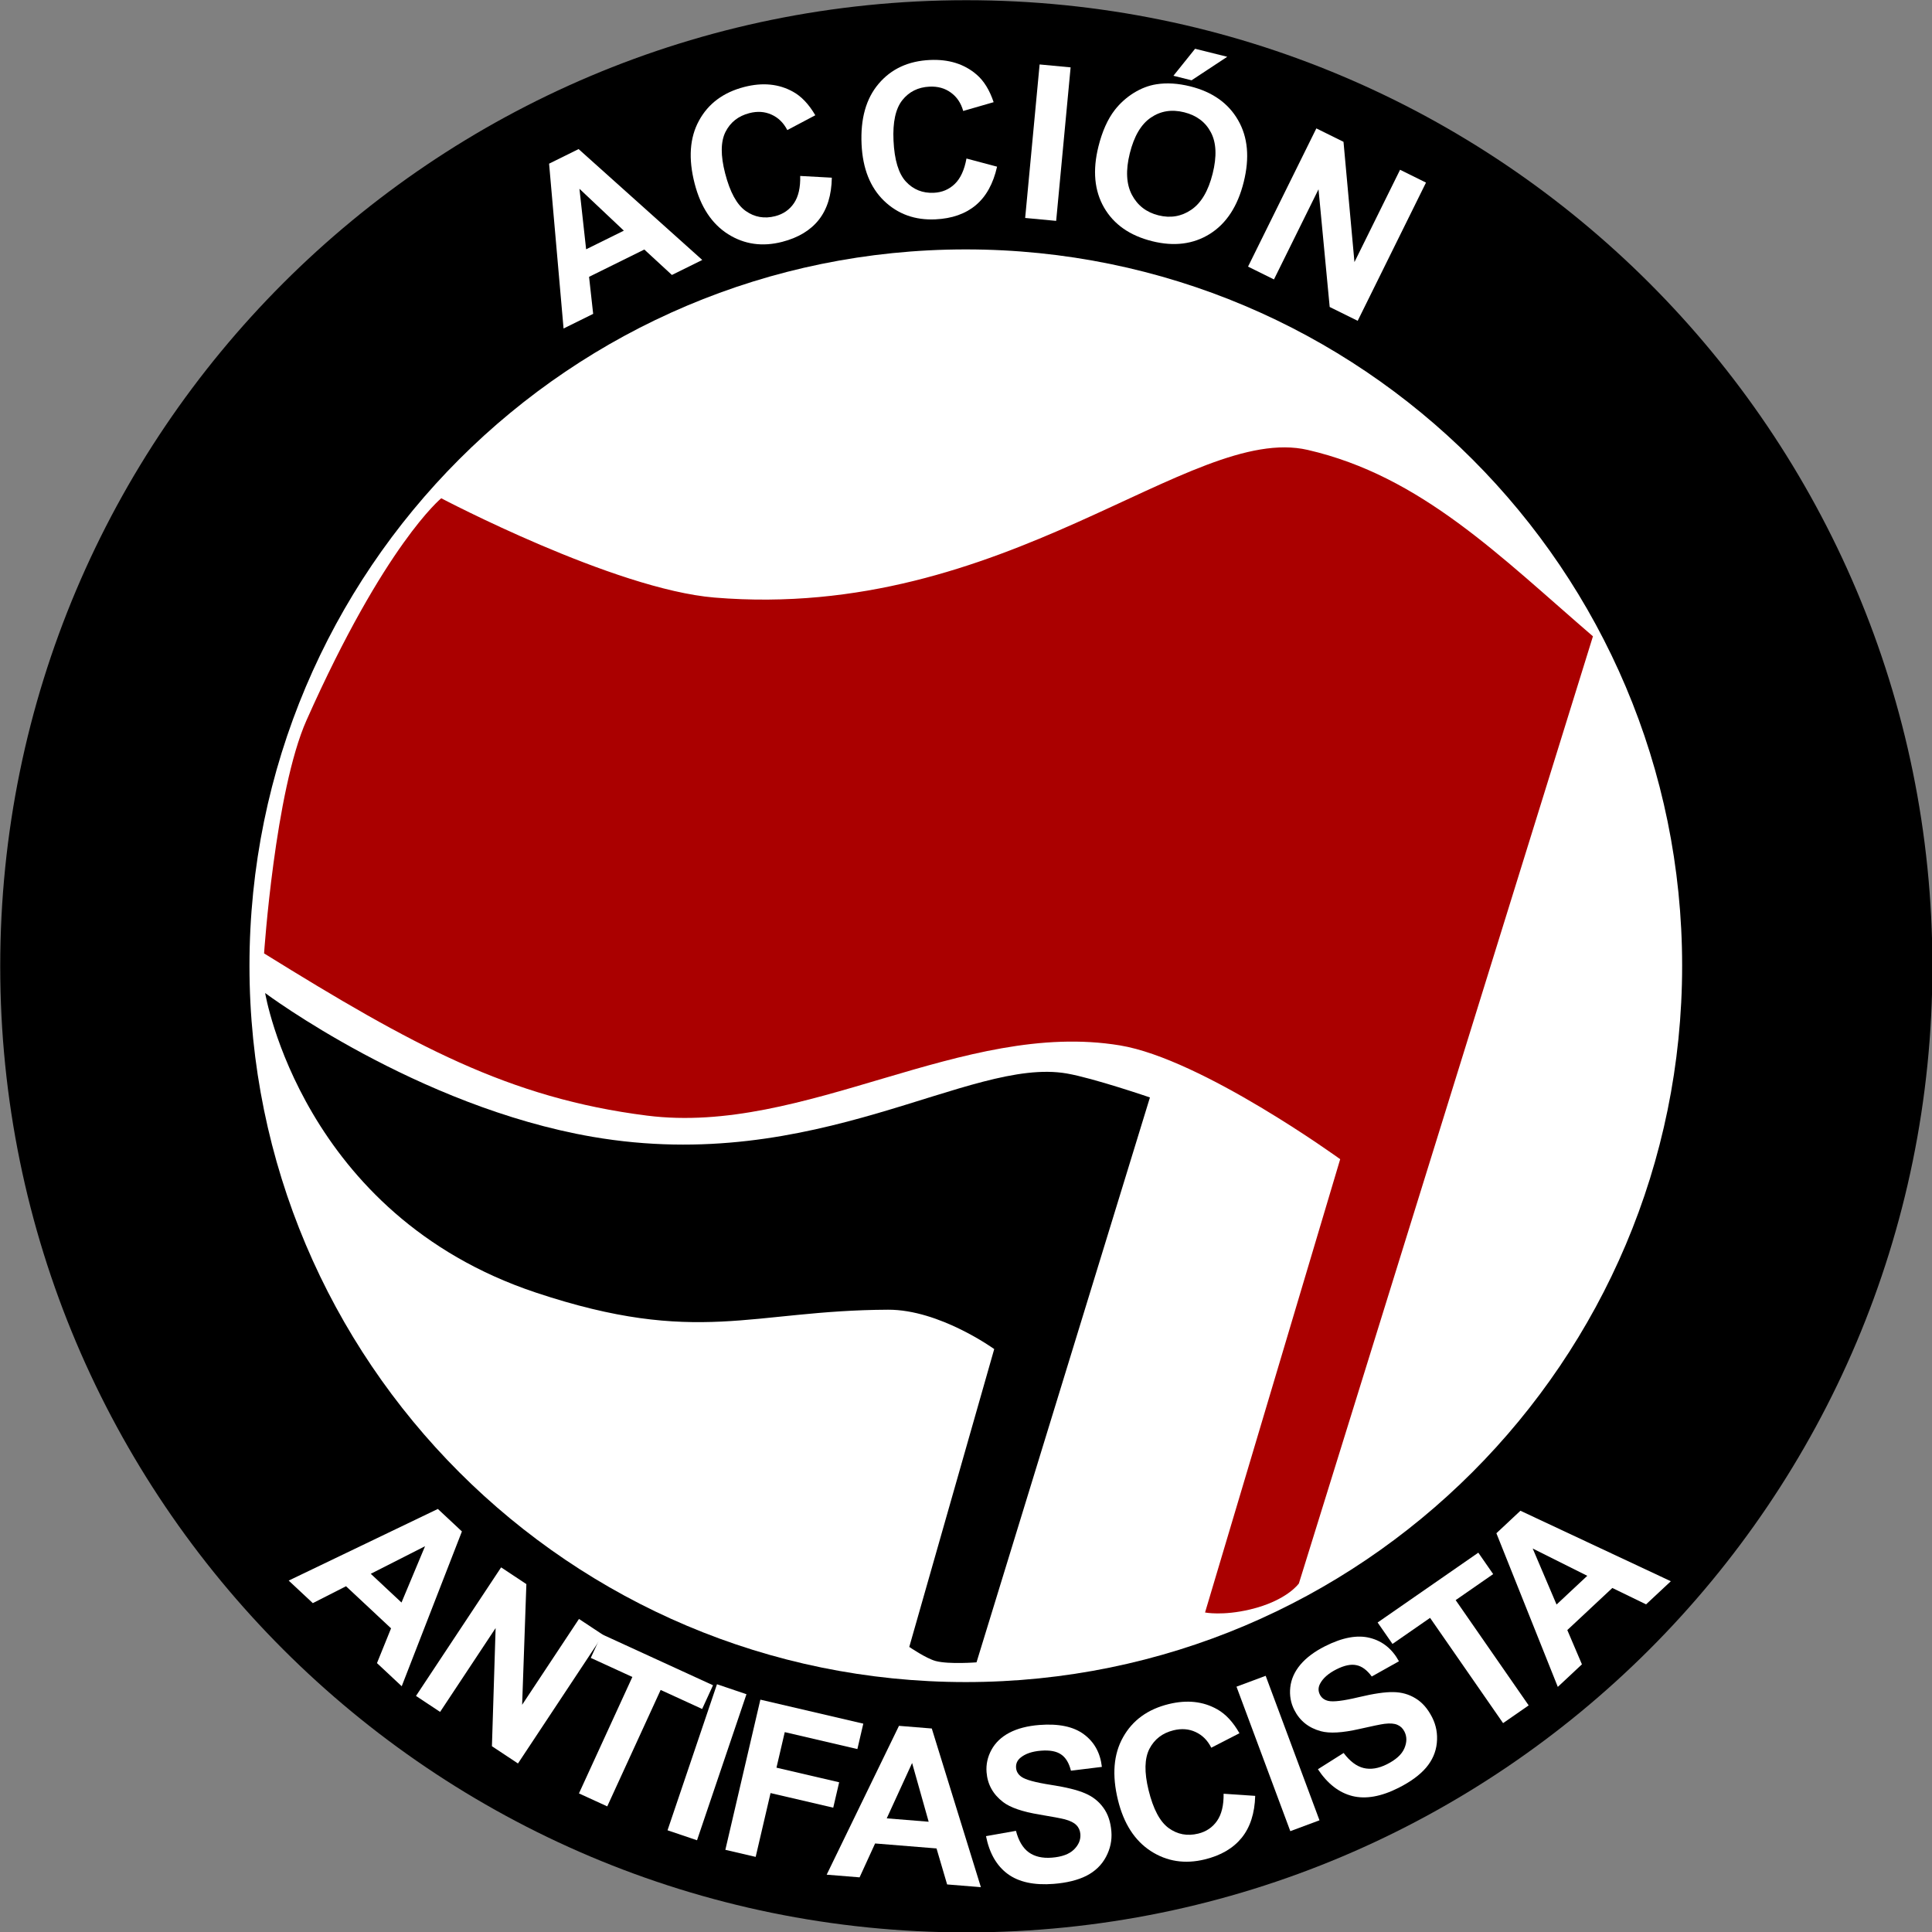
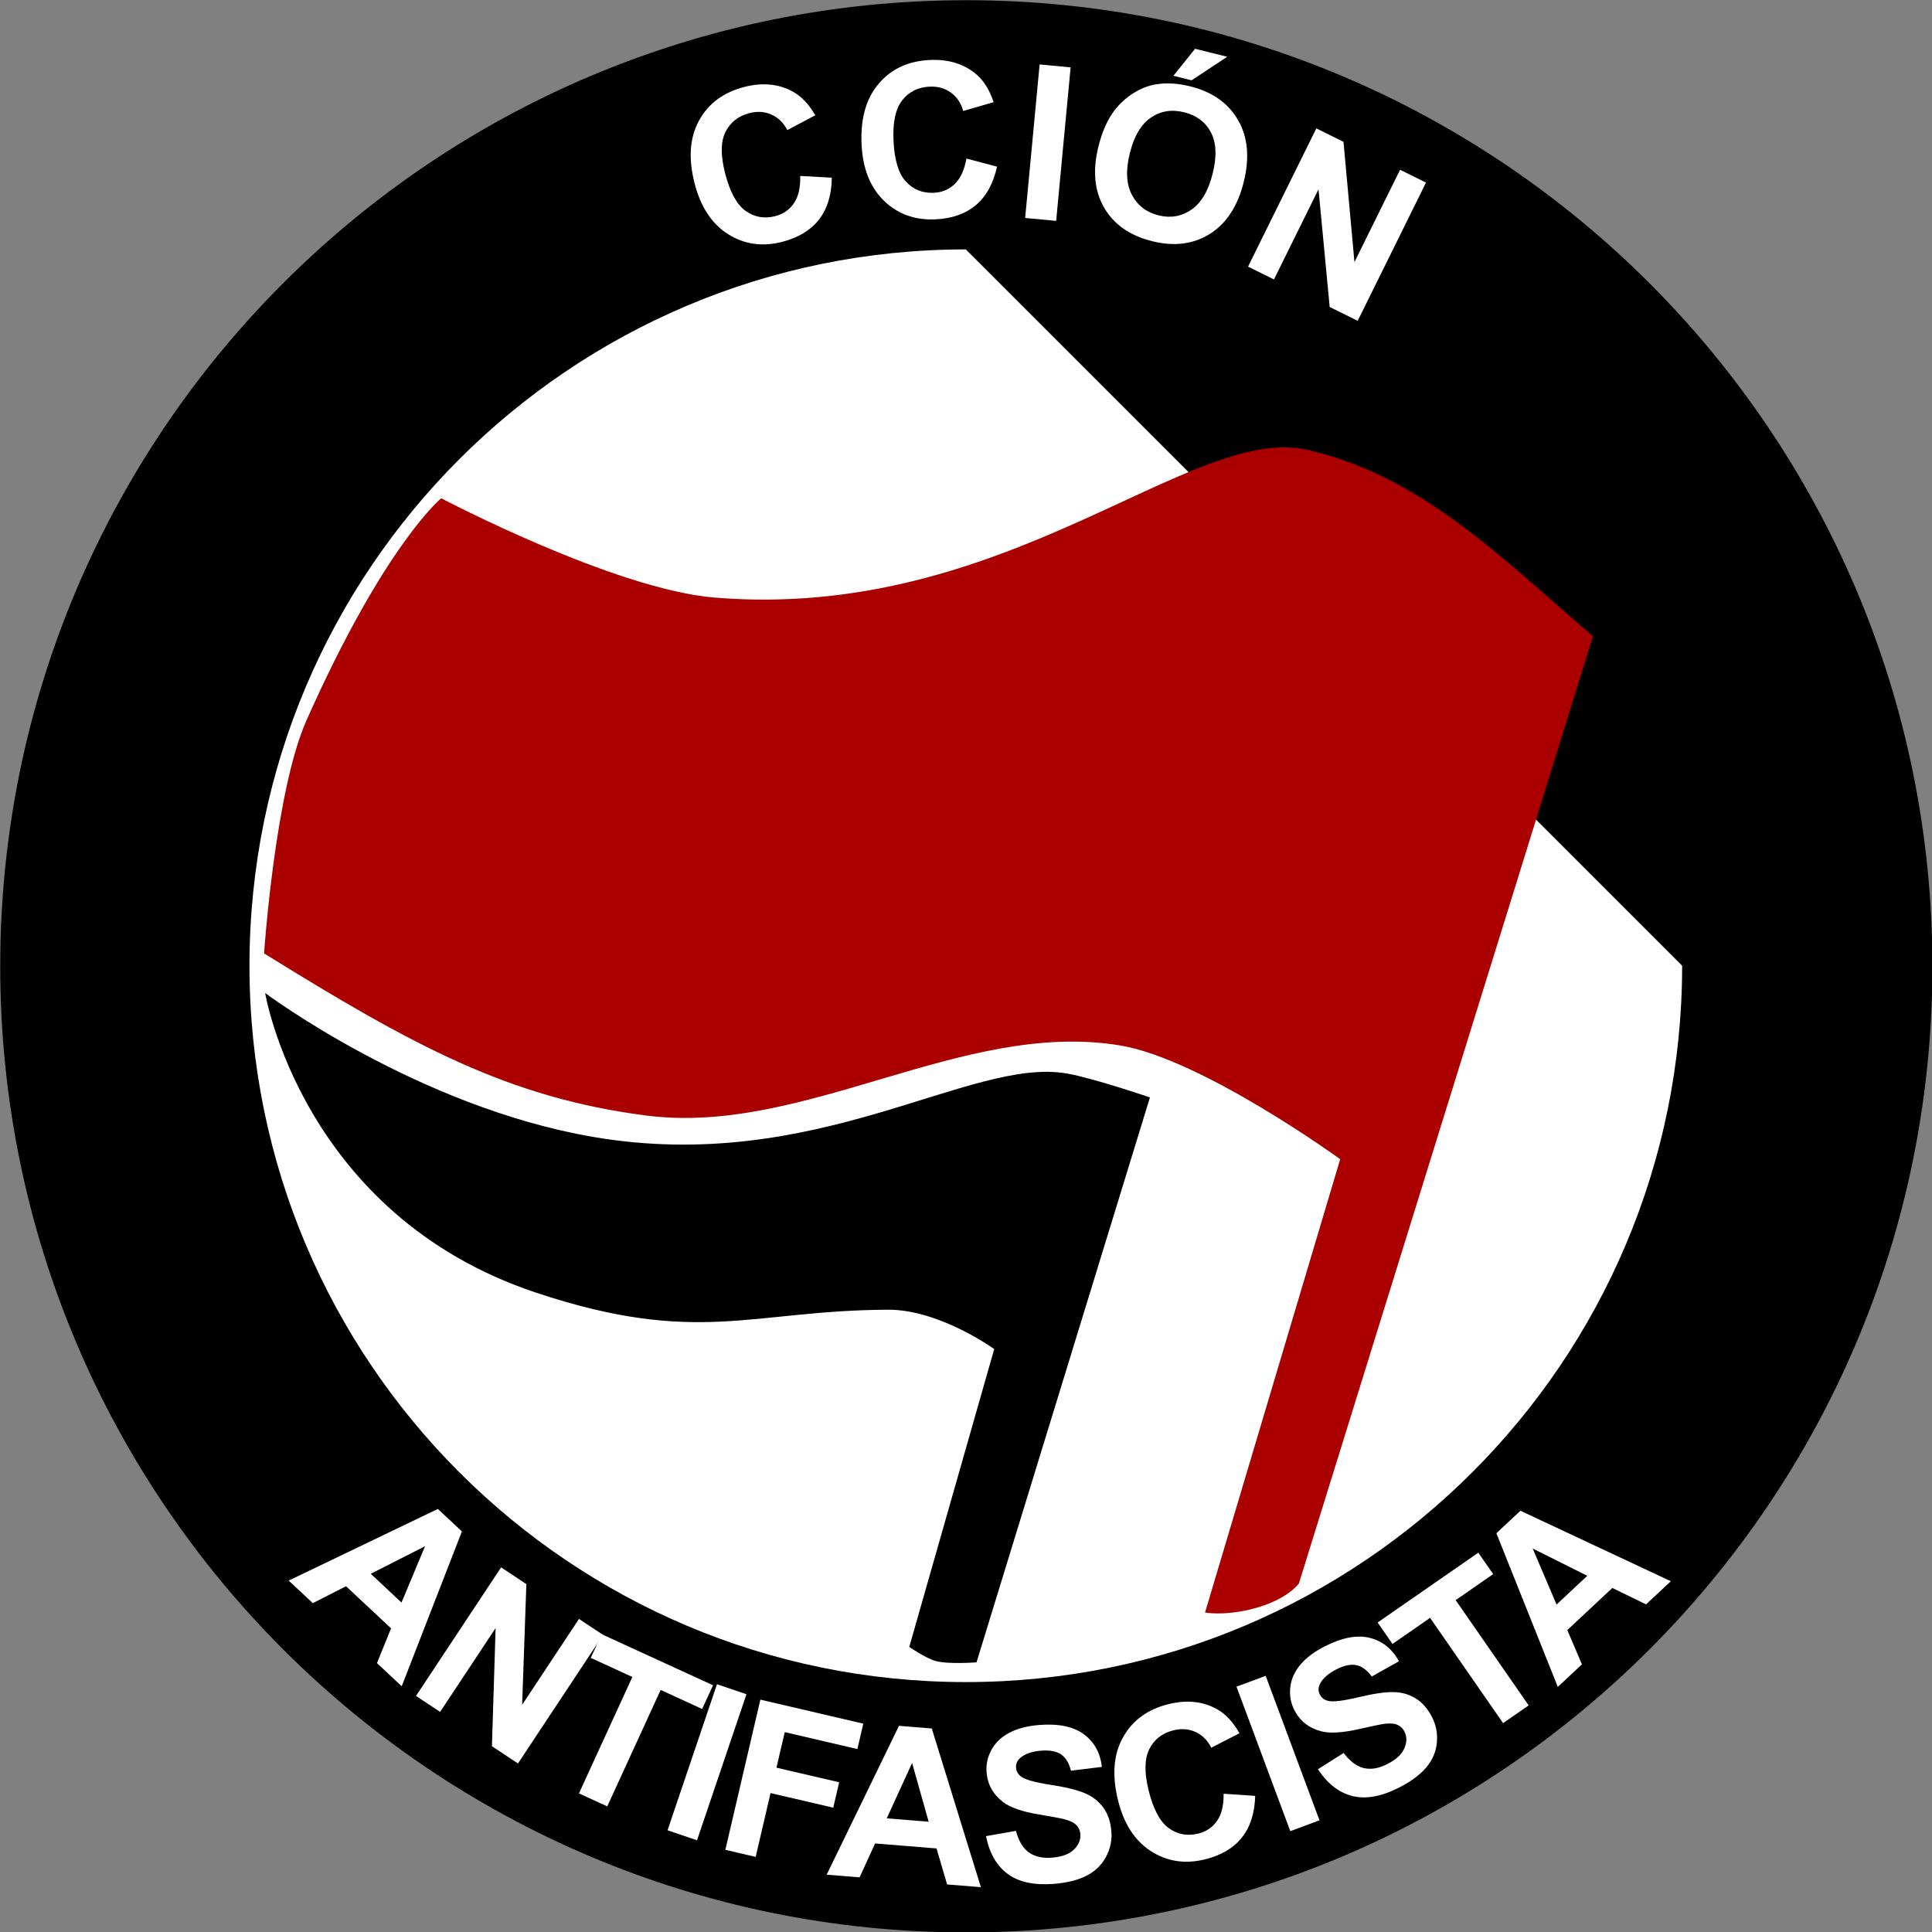
<svg xmlns="http://www.w3.org/2000/svg" version="1.1" viewBox="0 0 287.02 287.02">
  <rect x="0" y="0" width="287.02" height="287.02" fill="#808080" stroke="none" />
  <g transform="translate(-135.06 -343.85)">
    <g transform="translate(182.86 70.714)">
      <g transform="translate(-582.14 -17.857)">
        <path transform="matrix(1.052 0 0 1.052 219.53 -28.563)" d="m572.14 440.22c0 75.347-61.081 136.43-136.43 136.43-75.347 0-136.43-61.081-136.43-136.43s61.081-136.43 136.43-136.43c75.347 0 136.43 61.081 136.43 136.43z" color="#000000" />
-         <path transform="matrix(1.068 0 0 1.068 276.94 16.567)" d="m475 391.29c0 55.031-44.612 99.643-99.643 99.643-55.031 0-99.643-44.612-99.643-99.643s44.612-99.643 99.643-99.643c55.031 0 99.643 44.612 99.643 99.643z" color="#000000" fill="#fff" />
+         <path transform="matrix(1.068 0 0 1.068 276.94 16.567)" d="m475 391.29c0 55.031-44.612 99.643-99.643 99.643-55.031 0-99.643-44.612-99.643-99.643s44.612-99.643 99.643-99.643z" color="#000000" fill="#fff" />
      </g>
      <g transform="matrix(1.041 0 0 1.007 -3.364 -1.544)">
        <path d="m20.286 346.28s24.638 13.424 39 14.65c41.683 3.557 67.869-25.77 84.643-21.786 16.205 3.849 27.486 15.742 40.714 27.5l-41.964 139.73s-1.702 2.544-6.964 3.839c-3.924 0.966-6.429 0.446-6.429 0.446l19.286-66.875s-19.721-14.786-31.429-16.786c-22.438-3.832-44.93 13.314-67.5 10.357-19.716-2.583-33.459-10.358-54.643-23.929 0 0 1.557-23.943 6.056-34.394 11.194-26.001 19.23-32.756 19.23-32.756z" fill="#a00" />
        <path d="m-4.847 419.27s21.637 16.74 46.72 21.213c32.018 5.71 53.758-11.834 67.68-9.344 3.817 0.683 11.869 3.535 11.869 3.535l-24.749 83.338s-3.951 0.321-5.824-0.194c-1.384-0.381-3.773-2.079-3.773-2.079l12.122-43.942s-7.802-5.841-15.152-5.808c-19.526 0.086-27.171 5.426-50.255-2.525-33.397-11.504-38.638-44.194-38.638-44.194z" />
      </g>
    </g>
    <path transform="matrix(1.019 0 0 1.019 7.721 37.896)" d="m155.71 442.01c0-60.949 49.409-110.36 110.36-110.36 60.949 0 110.36 49.409 110.36 110.36" color="#000000" fill="none" />
    <g fill="#fff">
-       <path d="m239.39 382.47-4.511 2.229-4.098-3.779-8.209 4.057 0.61 5.502-4.398 2.174-2.15-24.488 4.384-2.167 18.371 16.472m-11.649-4.352-6.596-6.222 0.992 8.991 5.603-2.769" />
      <path d="m253.94 369.99 4.697 0.258c-0.042 2.592-0.688 4.679-1.937 6.259-1.242 1.568-3.053 2.658-5.434 3.272-2.946 0.759-5.625 0.379-8.039-1.14-2.416-1.529-4.074-4.038-4.973-7.529-0.951-3.692-0.736-6.802 0.646-9.331 1.379-2.539 3.622-4.208 6.729-5.009 2.713-0.699 5.124-0.465 7.232 0.702 1.253 0.688 2.36 1.855 3.322 3.501l-4.16 2.201c-0.559-1.082-1.342-1.849-2.351-2.299-0.999-0.453-2.093-0.526-3.284-0.219-1.644 0.424-2.829 1.358-3.554 2.803-0.715 1.443-0.732 3.486-0.051 6.128 0.722 2.804 1.741 4.672 3.057 5.602 1.315 0.93 2.78 1.188 4.394 0.772 1.19-0.307 2.117-0.949 2.779-1.926 0.663-0.977 0.971-2.326 0.926-4.046" />
      <path d="m278.64 367.4 4.546 1.211c-0.57 2.529-1.628 4.44-3.173 5.732-1.536 1.281-3.531 1.98-5.987 2.094-3.038 0.142-5.584-0.777-7.637-2.756-2.053-1.99-3.164-4.785-3.333-8.385-0.178-3.808 0.667-6.809 2.536-9.003 1.868-2.204 4.404-3.381 7.609-3.531 2.799-0.131 5.111 0.59 6.937 2.163 1.086 0.929 1.932 2.298 2.538 4.105l-4.522 1.306c-0.326-1.174-0.937-2.083-1.833-2.73-0.885-0.647-1.942-0.942-3.17-0.884-1.696 0.079-3.046 0.752-4.051 2.019-0.994 1.267-1.427 3.263-1.3 5.989 0.135 2.893 0.752 4.929 1.85 6.108 1.098 1.179 2.479 1.73 4.144 1.652 1.228-0.057 2.266-0.497 3.114-1.319 0.848-0.822 1.425-2.079 1.732-3.772" />
      <path d="m287.36 376.23 2.147-22.805 4.605 0.434-2.147 22.805-4.605-0.434" />
      <path d="m298.24 365.63c0.564-2.264 1.377-4.08 2.437-5.447 0.788-1.006 1.728-1.851 2.822-2.533 1.104-0.68 2.23-1.108 3.38-1.283 1.531-0.241 3.201-0.136 5.01 0.315 3.275 0.816 5.639 2.485 7.094 5.005 1.464 2.523 1.746 5.594 0.844 9.212-0.894 3.588-2.57 6.155-5.027 7.7-2.455 1.535-5.314 1.896-8.579 1.082-3.305-0.824-5.682-2.485-7.132-4.982-1.447-2.508-1.729-5.53-0.847-9.068m4.662 1.001c-0.627 2.517-0.522 4.572 0.315 6.165 0.84 1.583 2.154 2.598 3.943 3.044 1.789 0.446 3.415 0.169 4.877-0.829 1.475-1.006 2.533-2.798 3.176-5.376 0.635-2.547 0.548-4.587-0.262-6.12-0.799-1.53-2.124-2.526-3.974-2.987-1.85-0.461-3.499-0.196-4.949 0.795-1.447 0.981-2.489 2.75-3.127 5.308m6.48-11.525 3.222-4.012 4.776 1.19-5.299 3.494-2.699-0.673" />
      <path d="m320.47 383.46 10.148-20.535 4.034 1.994 1.627 17.867 6.777-13.714 3.852 1.904-10.148 20.535-4.16-2.056-1.661-17.483-6.618 13.391-3.852-1.904" />
    </g>
    <path d="m142.58 487.66c0 76.262 61.822 138.08 138.08 138.08 76.262 0 138.08-61.822 138.08-138.08" color="#000000" fill="none" />
    <g transform="translate(0,-2)" fill="#fff">
      <path d="m194.74 596.36-3.676-3.436 2.092-5.167-6.689-6.253-4.934 2.51-3.584-3.35 22.16-10.642 3.573 3.34-8.941 22.997m-0.033-12.436 3.498-8.365-8.065 4.097 4.566 4.268" />
      <path d="m196.86 597.8 12.647-19.099 3.752 2.485-0.629 17.93 8.445-12.754 3.583 2.372-12.647 19.099-3.869-2.562 0.548-17.553-8.247 12.455-3.583-2.372" />
      <path d="m221.07 612.28 7.934-17.298-6.178-2.834 1.616-3.522 16.546 7.589-1.616 3.522-6.164-2.827-7.934 17.298-4.204-1.928" />
      <path d="m234.23 617.76 7.345-21.697 4.381 1.483-7.345 21.697-4.381-1.483" />
      <path d="m242.82 620.66 5.201-22.308 15.293 3.566-0.88 3.774-10.789-2.515-1.231 5.28 9.313 2.171-0.88 3.774-9.313-2.171-2.21 9.48-4.504-1.05" />
      <path d="m280.78 626.21-5.015-0.406-1.574-5.348-9.126-0.739-2.304 5.034-4.89-0.396 10.741-22.112 4.875 0.395 7.294 23.572m-7.757-9.72-2.46-8.727-3.769 8.223 6.23 0.504" />
      <path d="m281.54 618.63 4.452-0.789c0.388 1.484 1.021 2.548 1.897 3.189 0.886 0.641 2.03 0.906 3.432 0.796 1.485-0.117 2.577-0.516 3.276-1.198 0.708-0.693 1.029-1.46 0.963-2.301-0.043-0.54-0.239-0.984-0.591-1.333-0.342-0.36-0.918-0.649-1.73-0.867-0.555-0.144-1.811-0.38-3.77-0.707-2.52-0.418-4.313-1.035-5.38-1.849-1.501-1.146-2.322-2.623-2.464-4.43-0.091-1.163 0.15-2.274 0.725-3.333 0.585-1.07 1.474-1.918 2.668-2.545 1.204-0.628 2.684-1.01 4.439-1.149 2.866-0.225 5.07 0.233 6.613 1.376 1.553 1.142 2.448 2.759 2.686 4.851l-4.595 0.565c-0.29-1.158-0.782-1.966-1.476-2.423-0.685-0.469-1.676-0.652-2.974-0.55-1.34 0.105-2.367 0.463-3.082 1.073-0.46 0.391-0.667 0.883-0.621 1.475 0.043 0.54 0.307 0.984 0.794 1.332 0.62 0.442 2.072 0.84 4.357 1.193 2.285 0.353 3.984 0.773 5.099 1.26 1.124 0.476 2.026 1.183 2.706 2.123 0.689 0.928 1.091 2.114 1.204 3.557 0.103 1.308-0.164 2.562-0.801 3.762-0.637 1.2-1.598 2.132-2.883 2.797-1.286 0.655-2.921 1.06-4.904 1.216-2.887 0.227-5.156-0.263-6.808-1.471-1.653-1.218-2.73-3.092-3.232-5.623" />
      <path d="m316.84 612.33 4.694 0.316c-0.074 2.592-0.746 4.67-2.014 6.235-1.261 1.552-3.086 2.62-5.474 3.204-2.955 0.722-5.629 0.309-8.024-1.239-2.397-1.559-4.024-4.088-4.88-7.59-0.905-3.703-0.652-6.811 0.761-9.322 1.41-2.522 3.674-4.163 6.79-4.925 2.722-0.665 5.13-0.402 7.223 0.792 1.244 0.704 2.337 1.884 3.279 3.541l-4.187 2.15c-0.545-1.089-1.319-1.865-2.322-2.328-0.993-0.465-2.087-0.551-3.28-0.26-1.649 0.403-2.845 1.323-3.588 2.759-0.733 1.434-0.775 3.476-0.127 6.127 0.688 2.813 1.683 4.693 2.987 5.639 1.304 0.947 2.765 1.222 4.384 0.826 1.194-0.292 2.128-0.922 2.803-1.892 0.675-0.969 1-2.314 0.976-4.035" />
      <path d="m326.75 617.89-7.995-21.466 4.334-1.614 7.995 21.466-4.334 1.614" />
      <path d="m330.85 608.69 3.822-2.415c0.921 1.227 1.909 1.972 2.962 2.234 1.063 0.258 2.222 0.07 3.478-0.562 1.33-0.67 2.19-1.453 2.578-2.349 0.393-0.91 0.4-1.741 0.021-2.495-0.244-0.484-0.594-0.82-1.051-1.01-0.452-0.204-1.095-0.253-1.929-0.148-0.568 0.076-1.821 0.334-3.757 0.773-2.491 0.566-4.384 0.675-5.68 0.324-1.823-0.493-3.142-1.549-3.958-3.168-0.525-1.042-0.722-2.162-0.59-3.359 0.136-1.212 0.638-2.333 1.506-3.366 0.877-1.037 2.102-1.951 3.674-2.743 2.568-1.293 4.782-1.703 6.642-1.229 1.869 0.47 3.31 1.628 4.322 3.474l-4.039 2.262c-0.706-0.962-1.467-1.524-2.283-1.684-0.811-0.175-1.798 0.031-2.961 0.617-1.2 0.605-2.015 1.324-2.446 2.159-0.278 0.537-0.283 1.07-0.016 1.6 0.244 0.484 0.657 0.795 1.24 0.933 0.741 0.175 2.236-7e-3 4.484-0.544 2.248-0.538 3.981-0.792 5.197-0.763 1.221 0.015 2.323 0.328 3.308 0.94 0.989 0.598 1.81 1.544 2.461 2.837 0.59 1.172 0.818 2.434 0.682 3.785-0.136 1.351-0.672 2.578-1.61 3.68-0.942 1.093-2.302 2.087-4.079 2.982-2.586 1.303-4.872 1.708-6.858 1.215-1.991-0.502-3.697-1.829-5.12-3.982" />
      <path d="m358.36 601.84-10.846-15.638-5.585 3.873-2.208-3.184 14.958-10.374 2.208 3.184-5.572 3.865 10.846 15.638-3.8 2.636" />
      <path d="m383.28 580.76-3.676 3.436-5.014-2.435-6.689 6.253 2.172 5.092-3.584 3.35-9.124-22.827 3.573-3.34 22.342 10.471m-12.41-0.806-8.11-4.054 3.544 8.322 4.566-4.268" />
    </g>
  </g>
</svg>